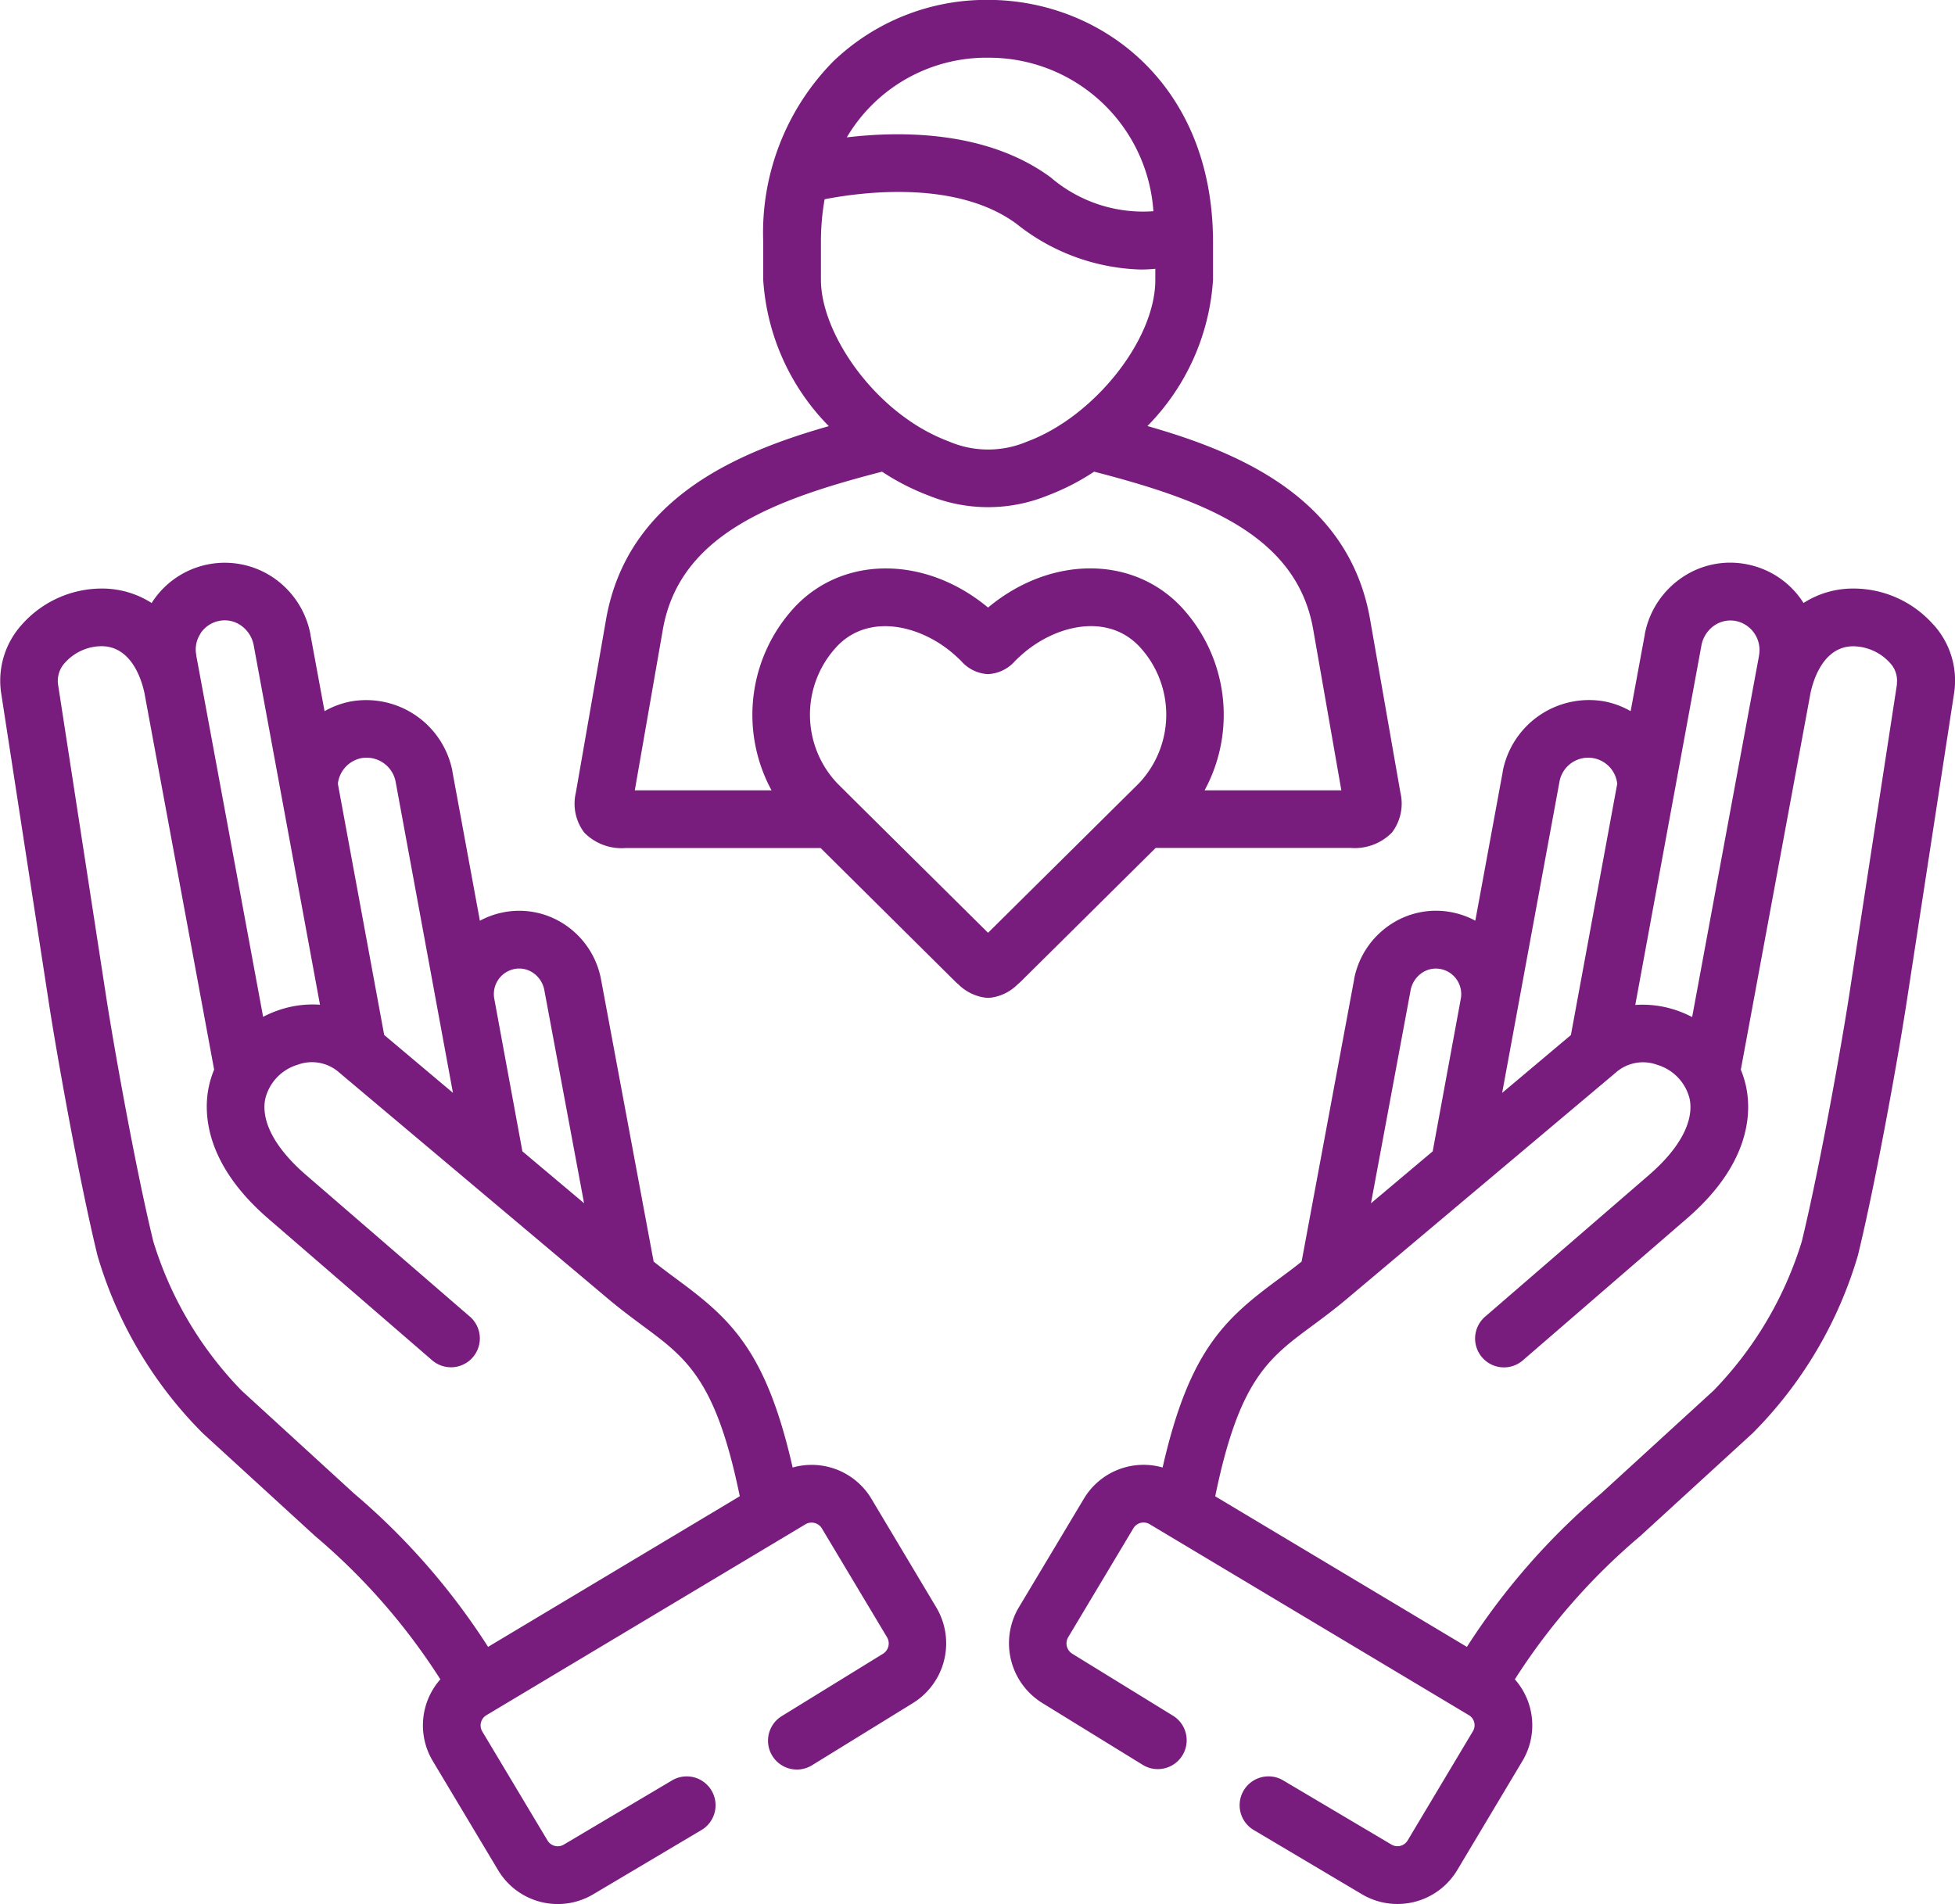
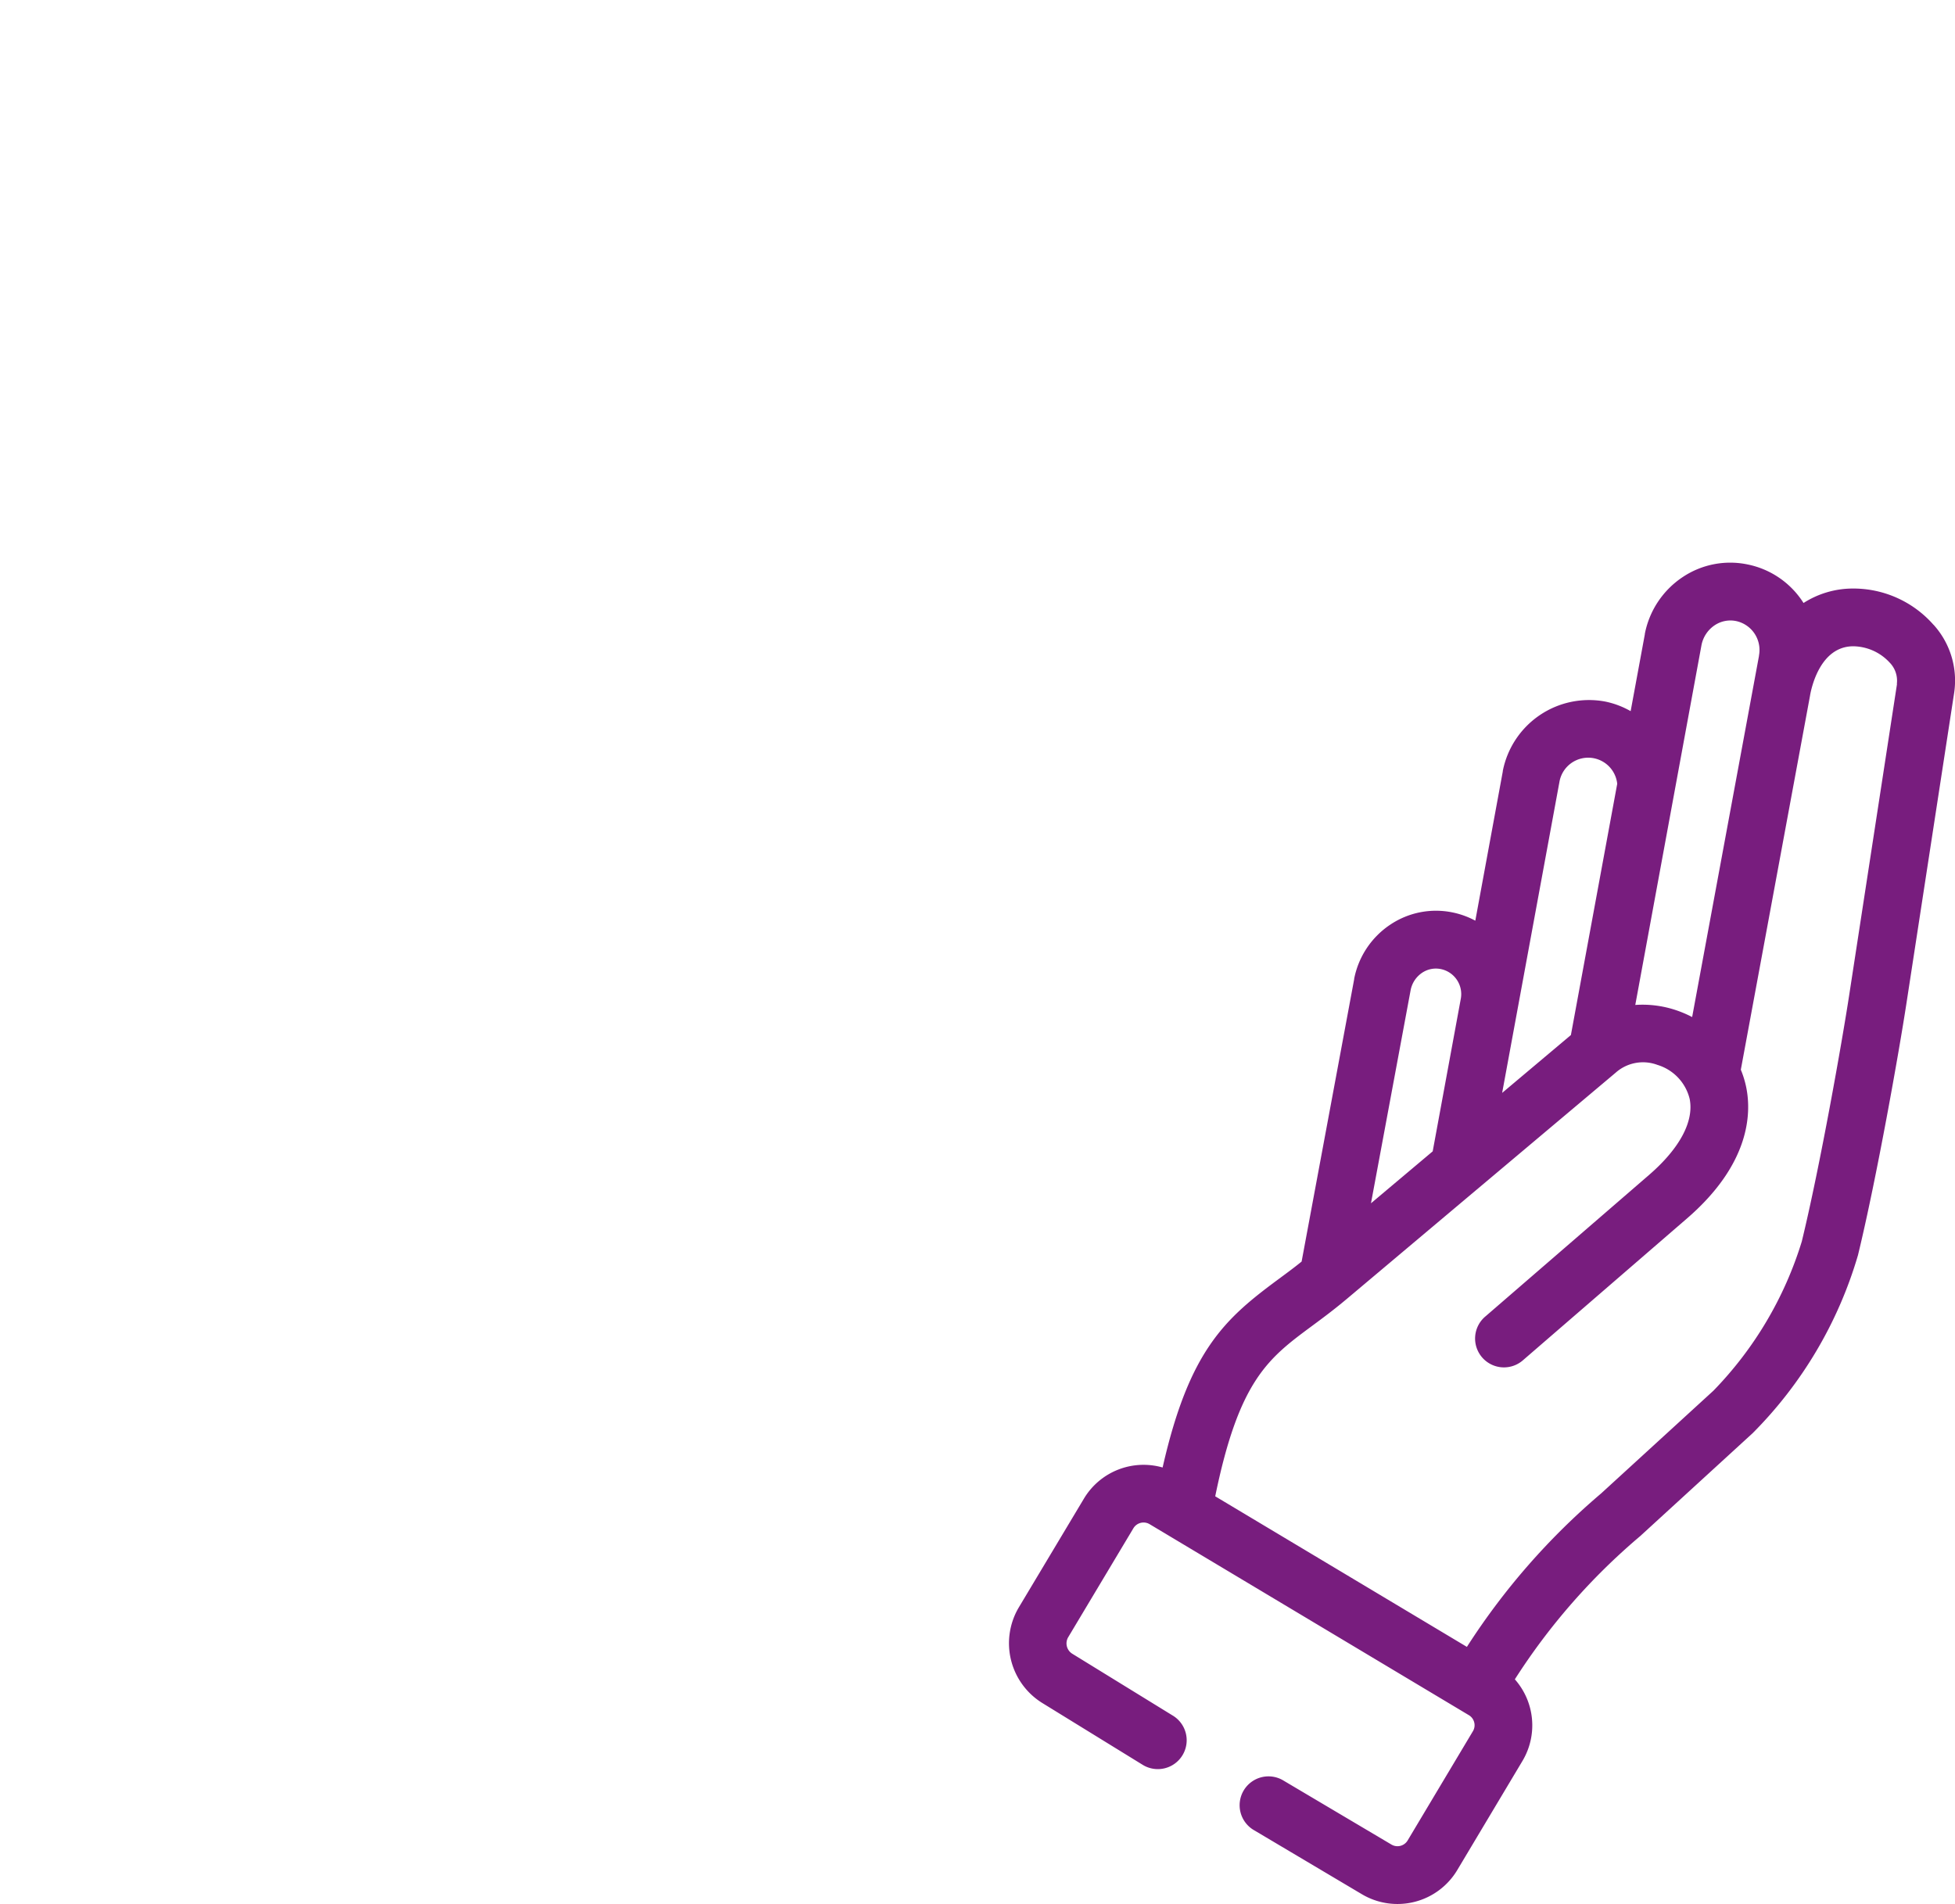
<svg xmlns="http://www.w3.org/2000/svg" id="Group_917" data-name="Group 917" width="89.006" height="86.692" viewBox="0 0 89.006 86.692">
-   <path id="Path_31829" data-name="Path 31829" d="M3816.871,2610.538a3.17,3.17,0,0,0-3.58-1.413c-1.207-5.321-2.826-6.764-5.246-8.553-.351-.26-.711-.526-1.082-.823l-2.4-12.871a3.839,3.839,0,0,0-1.64-2.469,3.733,3.733,0,0,0-2.829-.557,3.777,3.777,0,0,0-1.042.377l-1.251-6.793,0-.021a4,4,0,0,0-4.671-3.161,3.891,3.891,0,0,0-1.15.434l-.646-3.5c0-.007,0-.013,0-.02a4.024,4.024,0,0,0-1.722-2.584,3.942,3.942,0,0,0-5.461,1.111c-.015.022-.027.046-.041.069a4.185,4.185,0,0,0-2.22-.66h-.062a4.863,4.863,0,0,0-3.629,1.643,3.8,3.8,0,0,0-.945,3.1l2.176,14.133c.333,2.175,1.354,7.961,2.208,11.477a19,19,0,0,0,4.8,8.109l5.114,4.681a28.825,28.825,0,0,1,5.7,6.522,3.164,3.164,0,0,0-.346,3.718l2.977,4.974a3.161,3.161,0,0,0,4.332,1.094l4.893-2.905a1.314,1.314,0,1,0-1.341-2.259l-4.9,2.906a.541.541,0,0,1-.732-.183l-2.978-4.977a.54.54,0,0,1,.185-.73l14.538-8.7a.546.546,0,0,1,.738.184l2.977,4.974a.554.554,0,0,1-.2.746l-4.6,2.833a1.314,1.314,0,0,0,1.378,2.238l4.6-2.835a3.2,3.2,0,0,0,1.072-4.329Zm-16.254-24.11a1.122,1.122,0,0,1,.85.169,1.217,1.217,0,0,1,.516.777l1.812,9.717-2.808-2.363-1.281-6.955A1.163,1.163,0,0,1,3800.617,2586.429Zm-6.972-9.6a1.347,1.347,0,0,1,1.575,1.095l2.605,14.142-3.13-2.634-2.109-11.44a1.346,1.346,0,0,1,1.059-1.163Zm-7.313-5.681a1.318,1.318,0,0,1,.847-.569,1.284,1.284,0,0,1,.972.192,1.412,1.412,0,0,1,.6.9l3.021,16.383a4.778,4.778,0,0,0-1.849.237,5.081,5.081,0,0,0-.74.315l-3.042-16.444a.16.16,0,0,1,0-.023,1.312,1.312,0,0,1,.2-.995Zm13.093,46.144a31.3,31.3,0,0,0-6.105-6.986l-5.115-4.681a16.753,16.753,0,0,1-4.021-6.792c-.836-3.437-1.837-9.115-2.164-11.254l-2.177-14.132a1.216,1.216,0,0,1,.33-.976,2.255,2.255,0,0,1,1.675-.741c1.485.02,1.886,1.865,1.952,2.235a.044.044,0,0,1,0,.008l3.153,17.036a4.4,4.4,0,0,0-.251.821c-.229,1.153-.181,3.459,2.714,5.962l7.441,6.433a1.314,1.314,0,1,0,1.718-1.988l-7.44-6.432c-1.4-1.21-2.059-2.439-1.855-3.461a2.148,2.148,0,0,1,1.469-1.555,1.875,1.875,0,0,1,1.861.32l.034.03,12.271,10.327c.561.472,1.1.868,1.569,1.218,1.976,1.462,3.316,2.456,4.4,7.75Z" transform="translate(-3777.204 -2542.307)" fill="#781d7e" />
  <path id="Path_31830" data-name="Path 31830" d="M4083.479,2570.751a4.858,4.858,0,0,0-3.7-1.648,4.169,4.169,0,0,0-2.215.658,3.932,3.932,0,0,0-2.553-1.756,3.891,3.891,0,0,0-2.95.577,4.023,4.023,0,0,0-1.722,2.584c0,.007,0,.013,0,.02l-.646,3.5a3.91,3.91,0,0,0-1.153-.436,4,4,0,0,0-4.668,3.162c0,.007,0,.014,0,.021l-1.251,6.793a3.775,3.775,0,0,0-1.042-.377,3.737,3.737,0,0,0-2.826.555,3.848,3.848,0,0,0-1.647,2.467c0,.006,0,.013,0,.019l-2.393,12.857c-.37.3-.731.563-1.082.823-2.419,1.789-4.039,3.232-5.246,8.553a3.164,3.164,0,0,0-3.58,1.413l-2.979,4.977a3.2,3.2,0,0,0,1.076,4.33l4.6,2.833a1.314,1.314,0,0,0,1.378-2.237l-4.6-2.831a.554.554,0,0,1-.2-.747l2.976-4.974a.54.54,0,0,1,.732-.186l14.541,8.7a.531.531,0,0,1,.243.331.523.523,0,0,1-.061.4l-2.973,4.976a.539.539,0,0,1-.739.181l-4.893-2.9a1.314,1.314,0,1,0-1.341,2.259l4.893,2.905a3.171,3.171,0,0,0,4.337-1.093l2.968-4.968a3.163,3.163,0,0,0-.342-3.724,28.919,28.919,0,0,1,5.708-6.522l5.114-4.681a19.057,19.057,0,0,0,4.8-8.11c.855-3.517,1.876-9.3,2.208-11.475l2.171-14.133a3.788,3.788,0,0,0-.938-3.095Zm-10.56.924a1.415,1.415,0,0,1,.6-.9,1.289,1.289,0,0,1,.977-.191,1.347,1.347,0,0,1,1.04,1.567l0,.019-3.043,16.444a5.047,5.047,0,0,0-.74-.315,4.776,4.776,0,0,0-1.849-.236Zm-6.471,6.25a1.329,1.329,0,0,1,2.634.068l-2.109,11.44-3.13,2.634Zm-6.771,9.46a1.236,1.236,0,0,1,.523-.788,1.125,1.125,0,0,1,.851-.168,1.164,1.164,0,0,1,.91,1.349l-1.28,6.95-2.81,2.365Zm22.143-13.939-2.172,14.135c-.326,2.137-1.328,7.813-2.163,11.25a16.808,16.808,0,0,1-4.022,6.794l-5.116,4.681a31.4,31.4,0,0,0-6.109,6.985l-11.458-6.856c1.085-5.3,2.426-6.29,4.4-7.752.469-.346,1-.74,1.556-1.207l0,0,.009-.007,5.933-4.993c.031-.024.061-.049.09-.075l6.244-5.255.01-.009.029-.025a1.873,1.873,0,0,1,1.861-.32,2.15,2.15,0,0,1,1.469,1.554c.2,1.022-.456,2.251-1.855,3.461l-7.44,6.433a1.314,1.314,0,1,0,1.718,1.988l7.441-6.433c2.9-2.5,2.943-4.81,2.714-5.962a4.443,4.443,0,0,0-.25-.822l3.152-17.036a.019.019,0,0,1,0-.007c.066-.37.467-2.216,1.947-2.236a2.289,2.289,0,0,1,1.679.744,1.176,1.176,0,0,1,.325.972Z" transform="translate(-3995.454 -2542.306)" fill="#781d7e" />
-   <path id="Path_31831" data-name="Path 31831" d="M3947.893,2465.352a1.225,1.225,0,0,0,.1-.089l6.156-6.1h8.883a2.373,2.373,0,0,0,1.878-.705,2.183,2.183,0,0,0,.381-1.82l-1.38-7.885c-.96-5.493-5.9-7.593-10.137-8.8a10.428,10.428,0,0,0,2.986-6.652v-1.728c0-7.237-5.152-11.023-10.241-11.023a10.064,10.064,0,0,0-7.048,2.8,11.109,11.109,0,0,0-3.188,8.227v1.728a10.426,10.426,0,0,0,2.986,6.653c-4.234,1.207-9.177,3.307-10.142,8.8l-1.375,7.886a2.182,2.182,0,0,0,.381,1.818,2.373,2.373,0,0,0,1.878.705h8.885l6.149,6.1c.032.031.065.061.1.089l.022.018a2.139,2.139,0,0,0,1.306.615h.092a2.1,2.1,0,0,0,1.285-.6Zm-1.375-42.169a7.5,7.5,0,0,1,7.528,6.989,6.458,6.458,0,0,1-4.679-1.543c-2.884-2.122-6.778-2.116-9.28-1.819A7.382,7.382,0,0,1,3946.518,2423.182Zm-7.608,10.123v-1.728a11.128,11.128,0,0,1,.167-1.951c1.728-.334,6.007-.889,8.734,1.117a9.482,9.482,0,0,0,5.646,2.083c.24,0,.465-.013.676-.034v.512c0,2.715-2.78,6.22-5.83,7.353a4.529,4.529,0,0,1-3.561,0,8.422,8.422,0,0,1-2-1.086l-.063-.045c-2.251-1.661-3.768-4.311-3.768-6.222Zm-2.247,23.234h-6.227l1.278-7.328c.762-4.34,5.1-5.919,9.978-7.181a10.682,10.682,0,0,0,2.135,1.092h0a7.187,7.187,0,0,0,5.387,0,10.69,10.69,0,0,0,2.133-1.092c4.879,1.262,9.216,2.841,9.974,7.18l1.282,7.329h-6.226a7.212,7.212,0,0,0-1.108-8.4c-2.236-2.313-5.948-2.26-8.751.078-2.806-2.336-6.517-2.388-8.75-.078a7.211,7.211,0,0,0-1.107,8.4Zm9.855,6.486-6.008-5.954-.859-.854a4.548,4.548,0,0,1,.009-6.253c1.476-1.527,3.861-.921,5.357.426.111.1.2.184.27.252a1.732,1.732,0,0,0,1.231.606,1.753,1.753,0,0,0,1.242-.612c.07-.068.157-.15.266-.248,1.493-1.347,3.877-1.954,5.355-.425a4.548,4.548,0,0,1,.009,6.254Z" transform="translate(-3901.535 -2420.555)" fill="#781d7e" />
</svg>